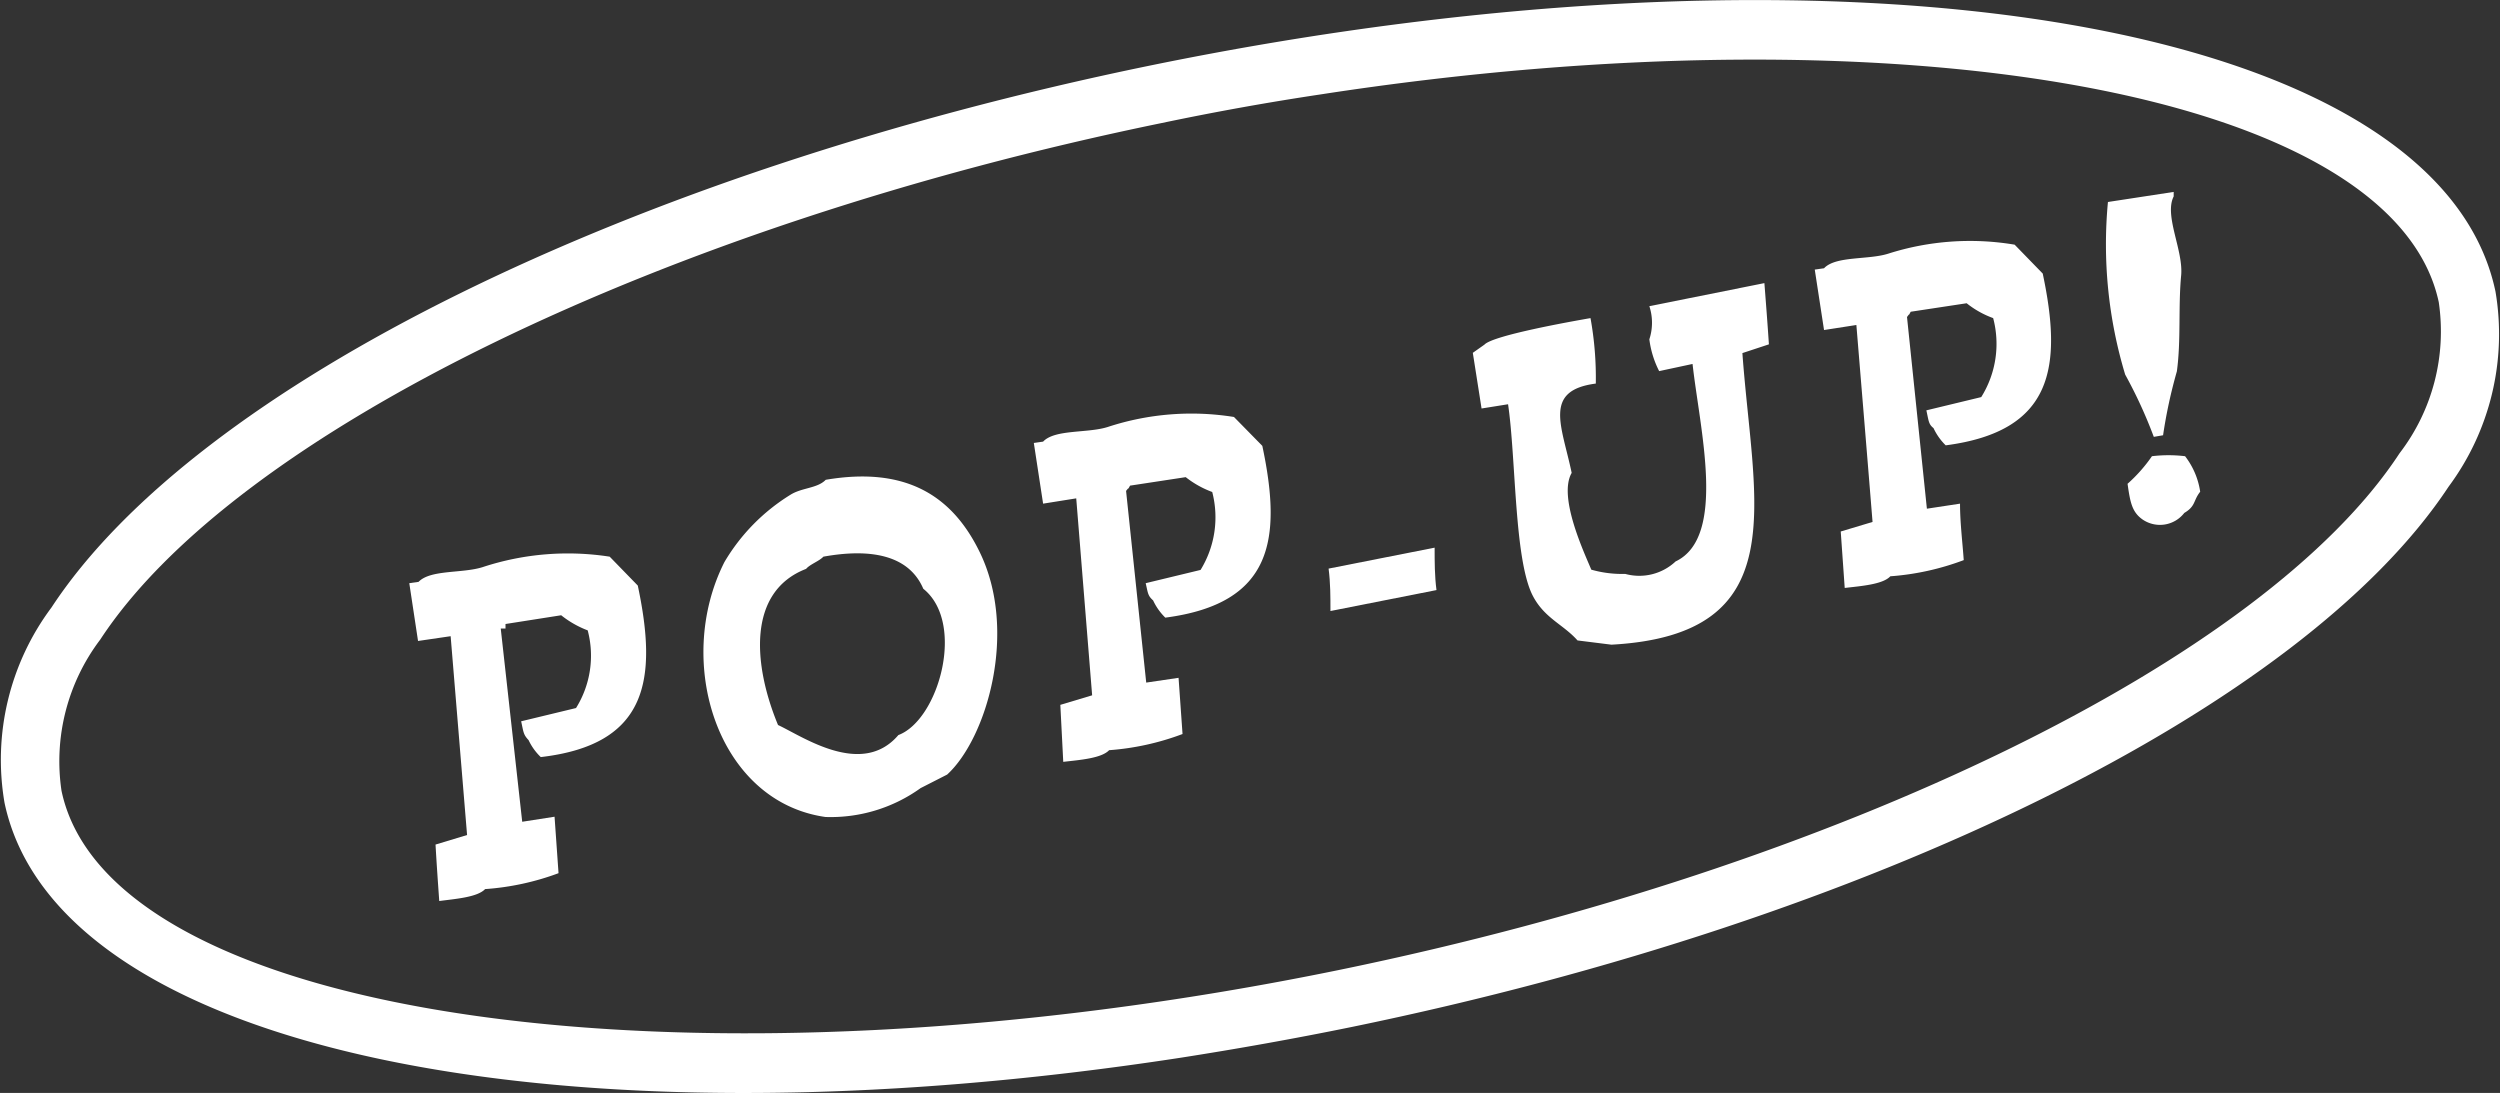
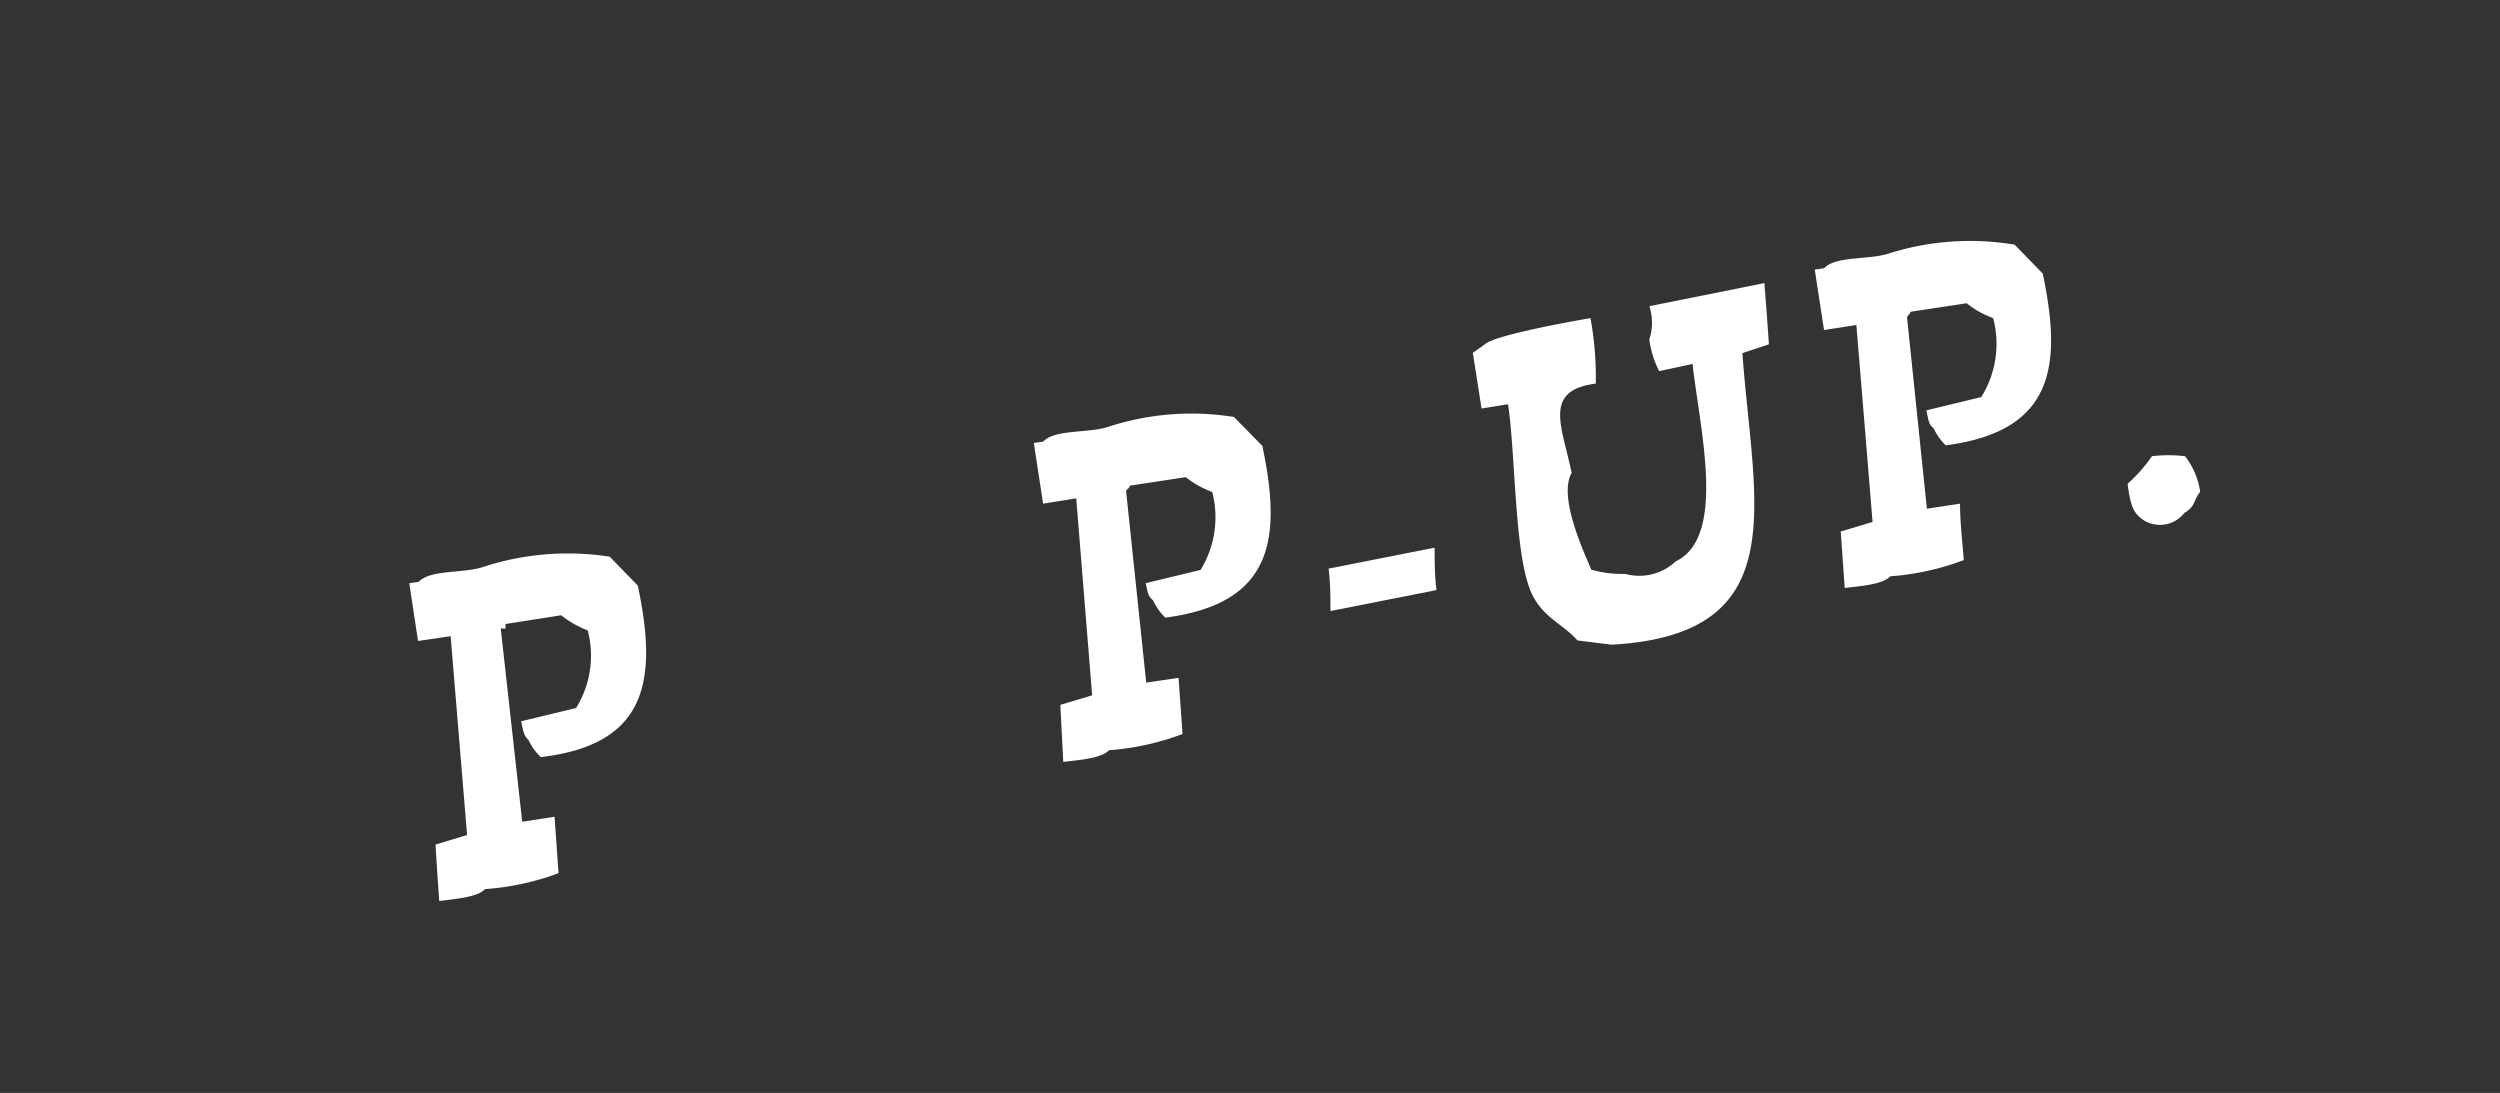
<svg xmlns="http://www.w3.org/2000/svg" viewBox="0 0 94.31 41.23">
  <rect x="0" y="0" width="94.31" height="41.23" fill="#333333" stroke="none" />
  <defs>
    <style>.cls-1,.cls-2{fill:#fff;}.cls-1{fill-rule:evenodd;}</style>
  </defs>
  <title>ico_popup</title>
  <g id="レイヤー_2" data-name="レイヤー 2">
    <g id="レイヤー_1-2" data-name="レイヤー 1">
-       <path class="cls-1" d="M79.52,7.62,82,7.24l0,.17c-.37.73.38,2.05.28,3-.11,1.17,0,2.44-.16,3.6a18.59,18.59,0,0,0-.52,2.41l-.35.06a17.67,17.67,0,0,0-1.08-2.35A17,17,0,0,1,79.52,7.62Z" />
      <path class="cls-1" d="M72.67,15.48l2.07-.5A3.79,3.79,0,0,0,75.19,12a3.52,3.52,0,0,1-1-.56l-2.11.32c-.12.22,0,0-.14.2l.75,7.23L73.94,19c0,.71.09,1.42.14,2.13a9.87,9.87,0,0,1-2.77.61c-.28.31-1.13.37-1.72.44l-.15-2.13,1.2-.36c-.2-2.48-.41-5-.61-7.43l-1.22.19-.35-2.28.35-.05c.44-.47,1.66-.31,2.42-.55A10.16,10.16,0,0,1,76,9.23l1.06,1.09c.75,3.54.39,5.95-3.66,6.48a2.21,2.21,0,0,1-.46-.65C72.75,16,72.76,15.88,72.67,15.48Z" />
      <path class="cls-1" d="M66.56,10.68c.06.77.12,1.54.17,2.31l-1,.33c.41,5.68,2,10.62-4.94,11l-1.28-.16c-.54-.61-1.26-.84-1.7-1.71-.69-1.38-.62-5.16-.92-7.2l-1,.16-.33-2.1L56,13c.33-.35,3.26-.87,4-1a12.63,12.63,0,0,1,.2,2.47c-2,.26-1.28,1.59-.91,3.37-.52.9.47,3,.74,3.65a4.25,4.25,0,0,0,1.28.16,2,2,0,0,0,1.9-.47c1.94-.92.91-5,.64-7.45L62.59,14a3.62,3.62,0,0,1-.37-1.2,2,2,0,0,0,0-1.25Z" />
      <path class="cls-1" d="M43.22,22l2.07-.5a3.79,3.79,0,0,0,.44-2.94,3.66,3.66,0,0,1-1-.56l-2.1.32c-.12.22,0,0-.15.2l.76,7.23,1.22-.18.15,2.12a9.87,9.87,0,0,1-2.77.61c-.29.31-1.13.37-1.73.44L40,26.59l1.2-.36-.6-7.43L39.35,19,39,16.71l.35-.05c.44-.47,1.66-.31,2.43-.55a10.12,10.12,0,0,1,4.77-.38l1.07,1.09c.75,3.54.39,5.95-3.66,6.48a2.21,2.21,0,0,1-.46-.65C43.3,22.47,43.31,22.39,43.22,22Z" />
      <path class="cls-1" d="M19.66,27.21l2.07-.5a3.73,3.73,0,0,0,.44-2.93,3.7,3.7,0,0,1-1-.57l-2.1.33,0,.17-.18,0L19.7,31l1.22-.19.15,2.13a9.89,9.89,0,0,1-2.77.6c-.29.31-1.13.37-1.73.45-.05-.71-.1-1.42-.14-2.13l1.19-.36L17,24l-1.23.18L15.44,22l.35-.05c.45-.47,1.66-.31,2.43-.56A10.27,10.27,0,0,1,23,21l1.06,1.09c.75,3.54.39,6-3.66,6.47a2.15,2.15,0,0,1-.46-.64C19.74,27.71,19.75,27.62,19.66,27.21Z" />
-       <path class="cls-1" d="M31.15,18.1c3-.51,4.75.58,5.79,2.69,1.49,3,.28,7.07-1.21,8.43l-1,.51a5.81,5.81,0,0,1-3.59,1.09c-4.08-.58-5.72-5.85-3.81-9.62a7.4,7.4,0,0,1,2.48-2.53C30.25,18.39,30.83,18.43,31.15,18.1ZM31.06,21c-.14.16-.51.29-.65.46-2.23.86-2,3.62-1.06,5.89.91.42,3.16,2,4.54.38,1.52-.57,2.55-4.23.94-5.52C34.27,20.9,32.77,20.69,31.06,21Z" />
      <path class="cls-1" d="M54.12,20.66c0,.53,0,1.07.07,1.6l-4,.79c0-.53,0-1.06-.07-1.6Z" />
      <path class="cls-1" d="M81.18,17.21a5.25,5.25,0,0,1,1.25,0A2.88,2.88,0,0,1,83,18.55c-.27.34-.16.54-.6.8a1.16,1.16,0,0,1-1.57.25c-.4-.28-.47-.64-.57-1.35A5.71,5.71,0,0,0,81.18,17.21Z" />
-       <path class="cls-2" d="M44.55,39.9C21.08,43.51,2.13,39.61.17,30.28a9.6,9.6,0,0,1,1.77-7.36C7.43,14.55,23.68,6.53,43.35,2.48,69.69-2.93,92,.79,94.14,11h0a9.65,9.65,0,0,1-1.77,7.36C86.88,26.68,70.63,34.7,51,38.74,48.8,39.19,46.66,39.57,44.55,39.9ZM49.83,3.56c-2,.3-4,.66-6,1.08C25,8.51,8.88,16.34,3.78,24.13a7.6,7.6,0,0,0-1.46,5.7c1.82,8.66,23.9,11.75,48.2,6.76,18.82-3.87,34.9-11.7,40-19.49A7.55,7.55,0,0,0,92,11.4h0C90.31,3.47,71.64.2,49.83,3.56Z" />
    </g>
  </g>
</svg>